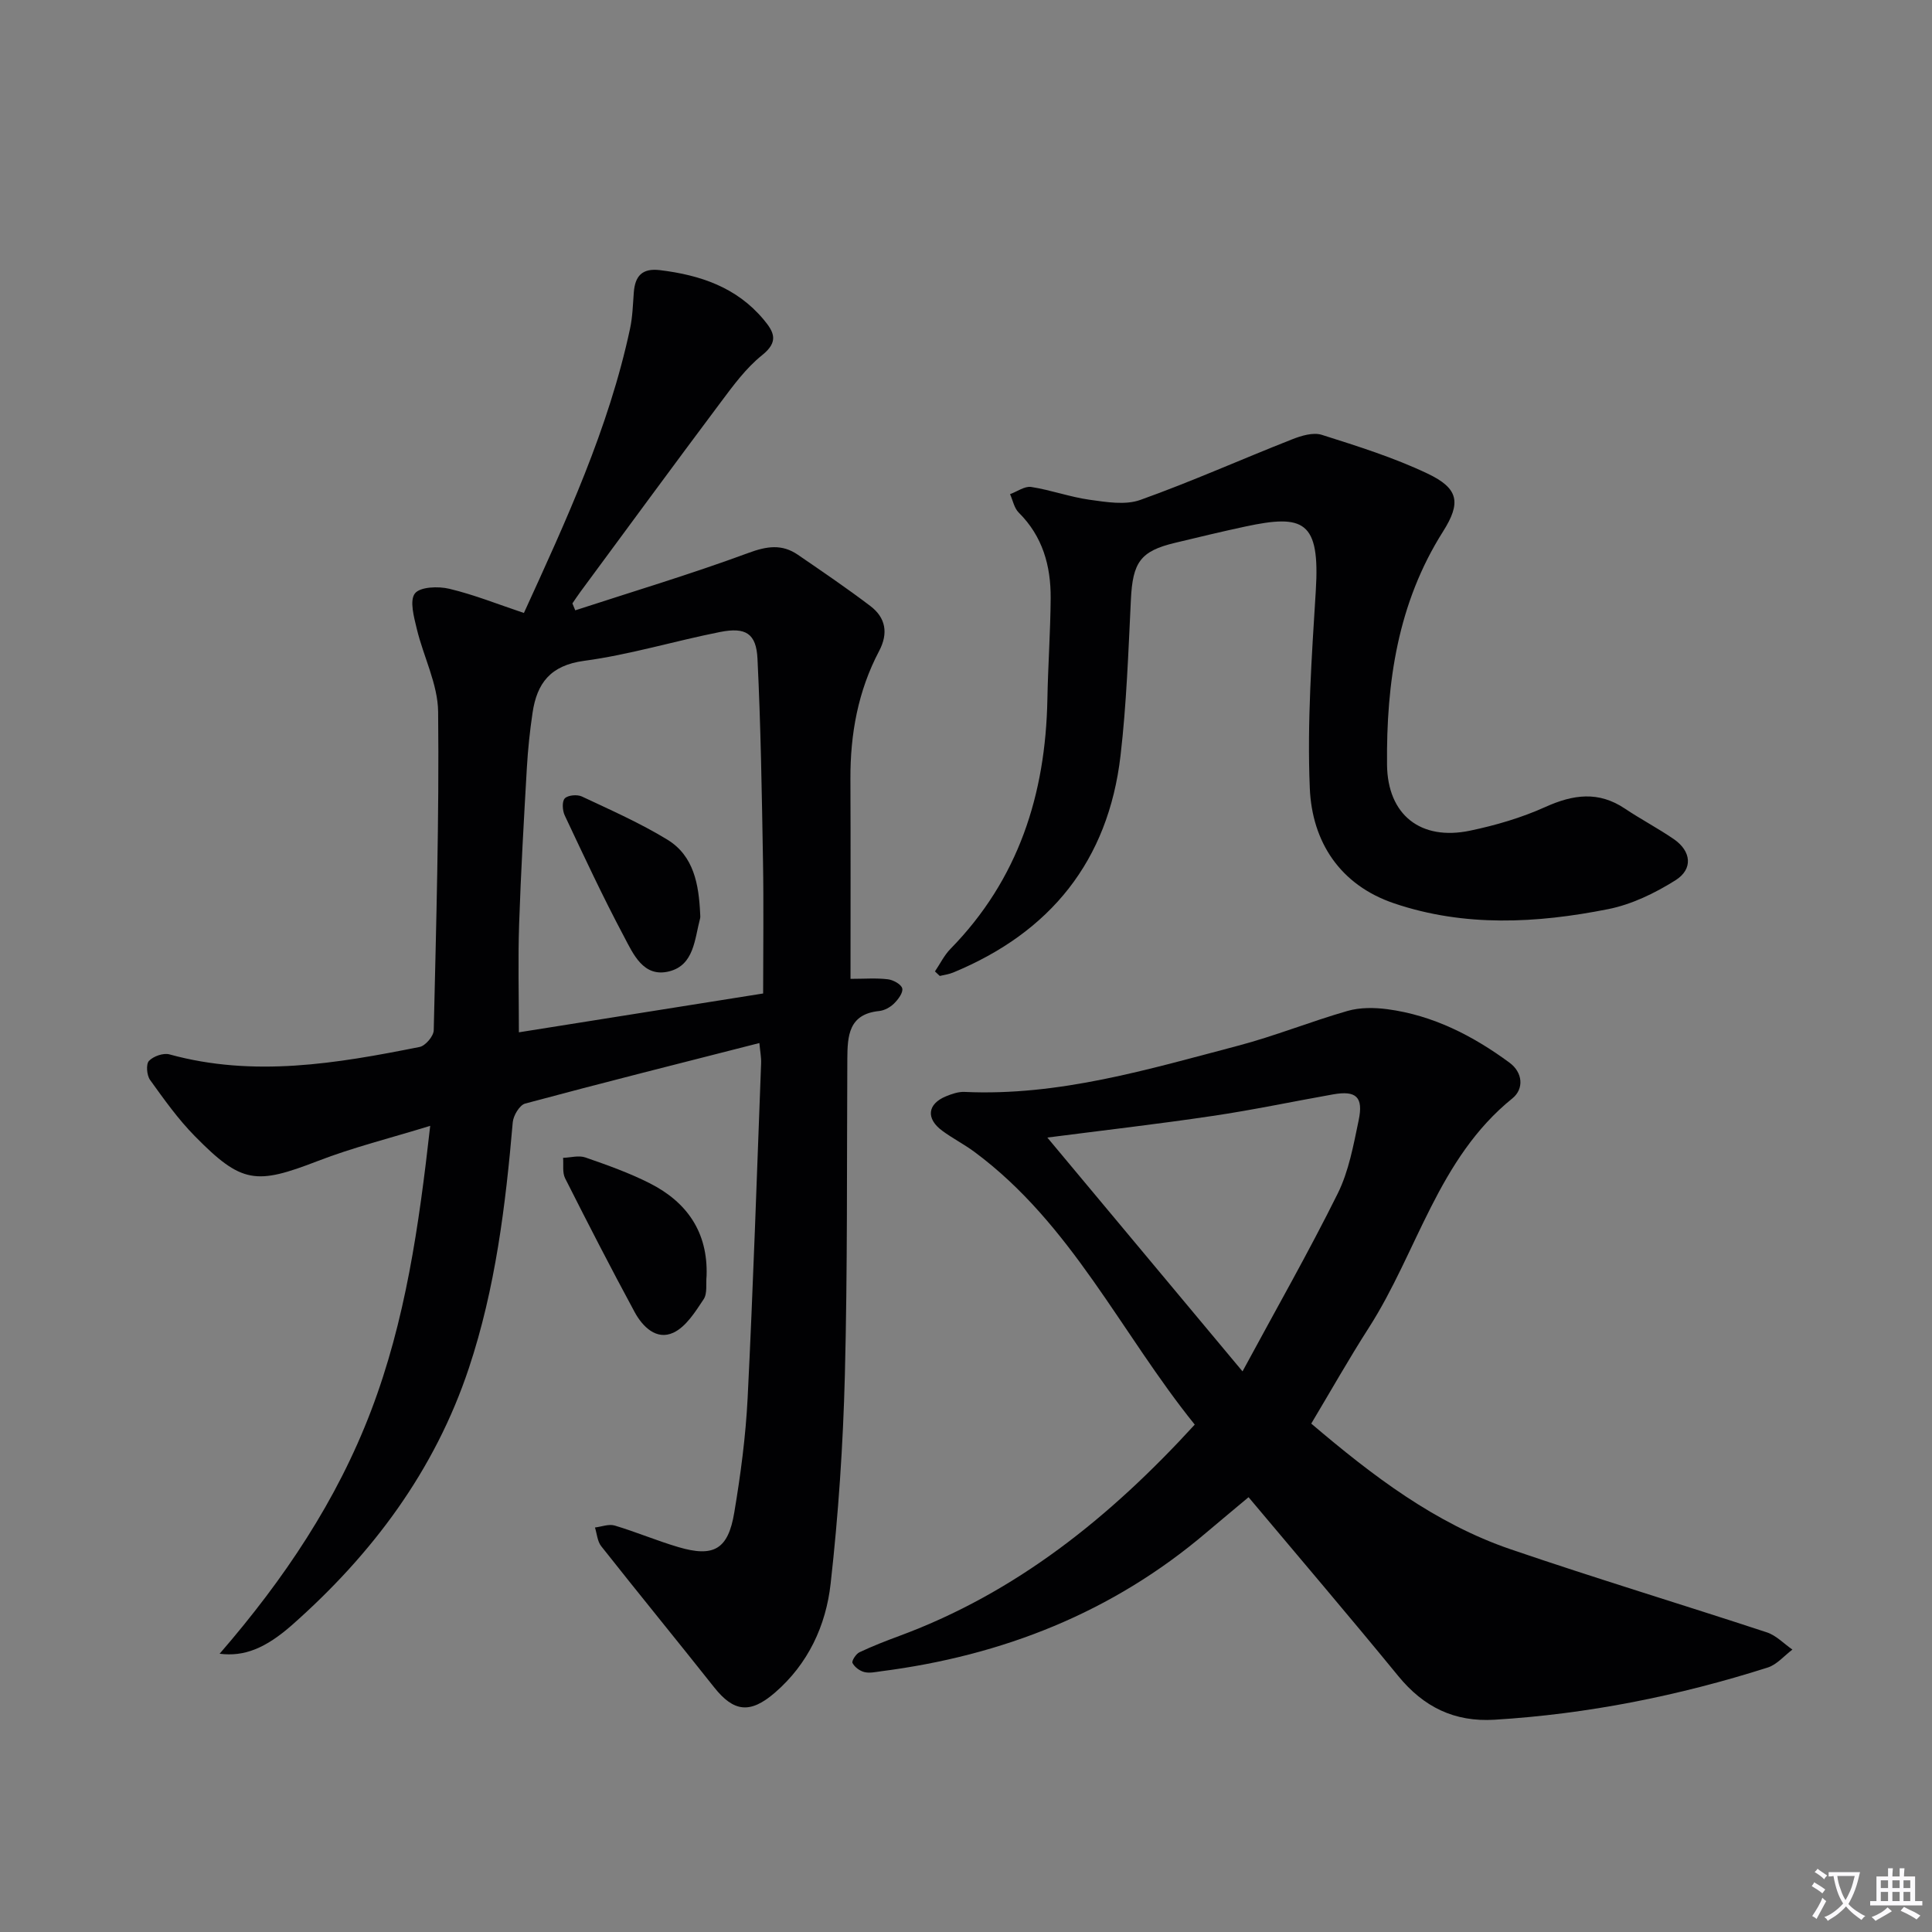
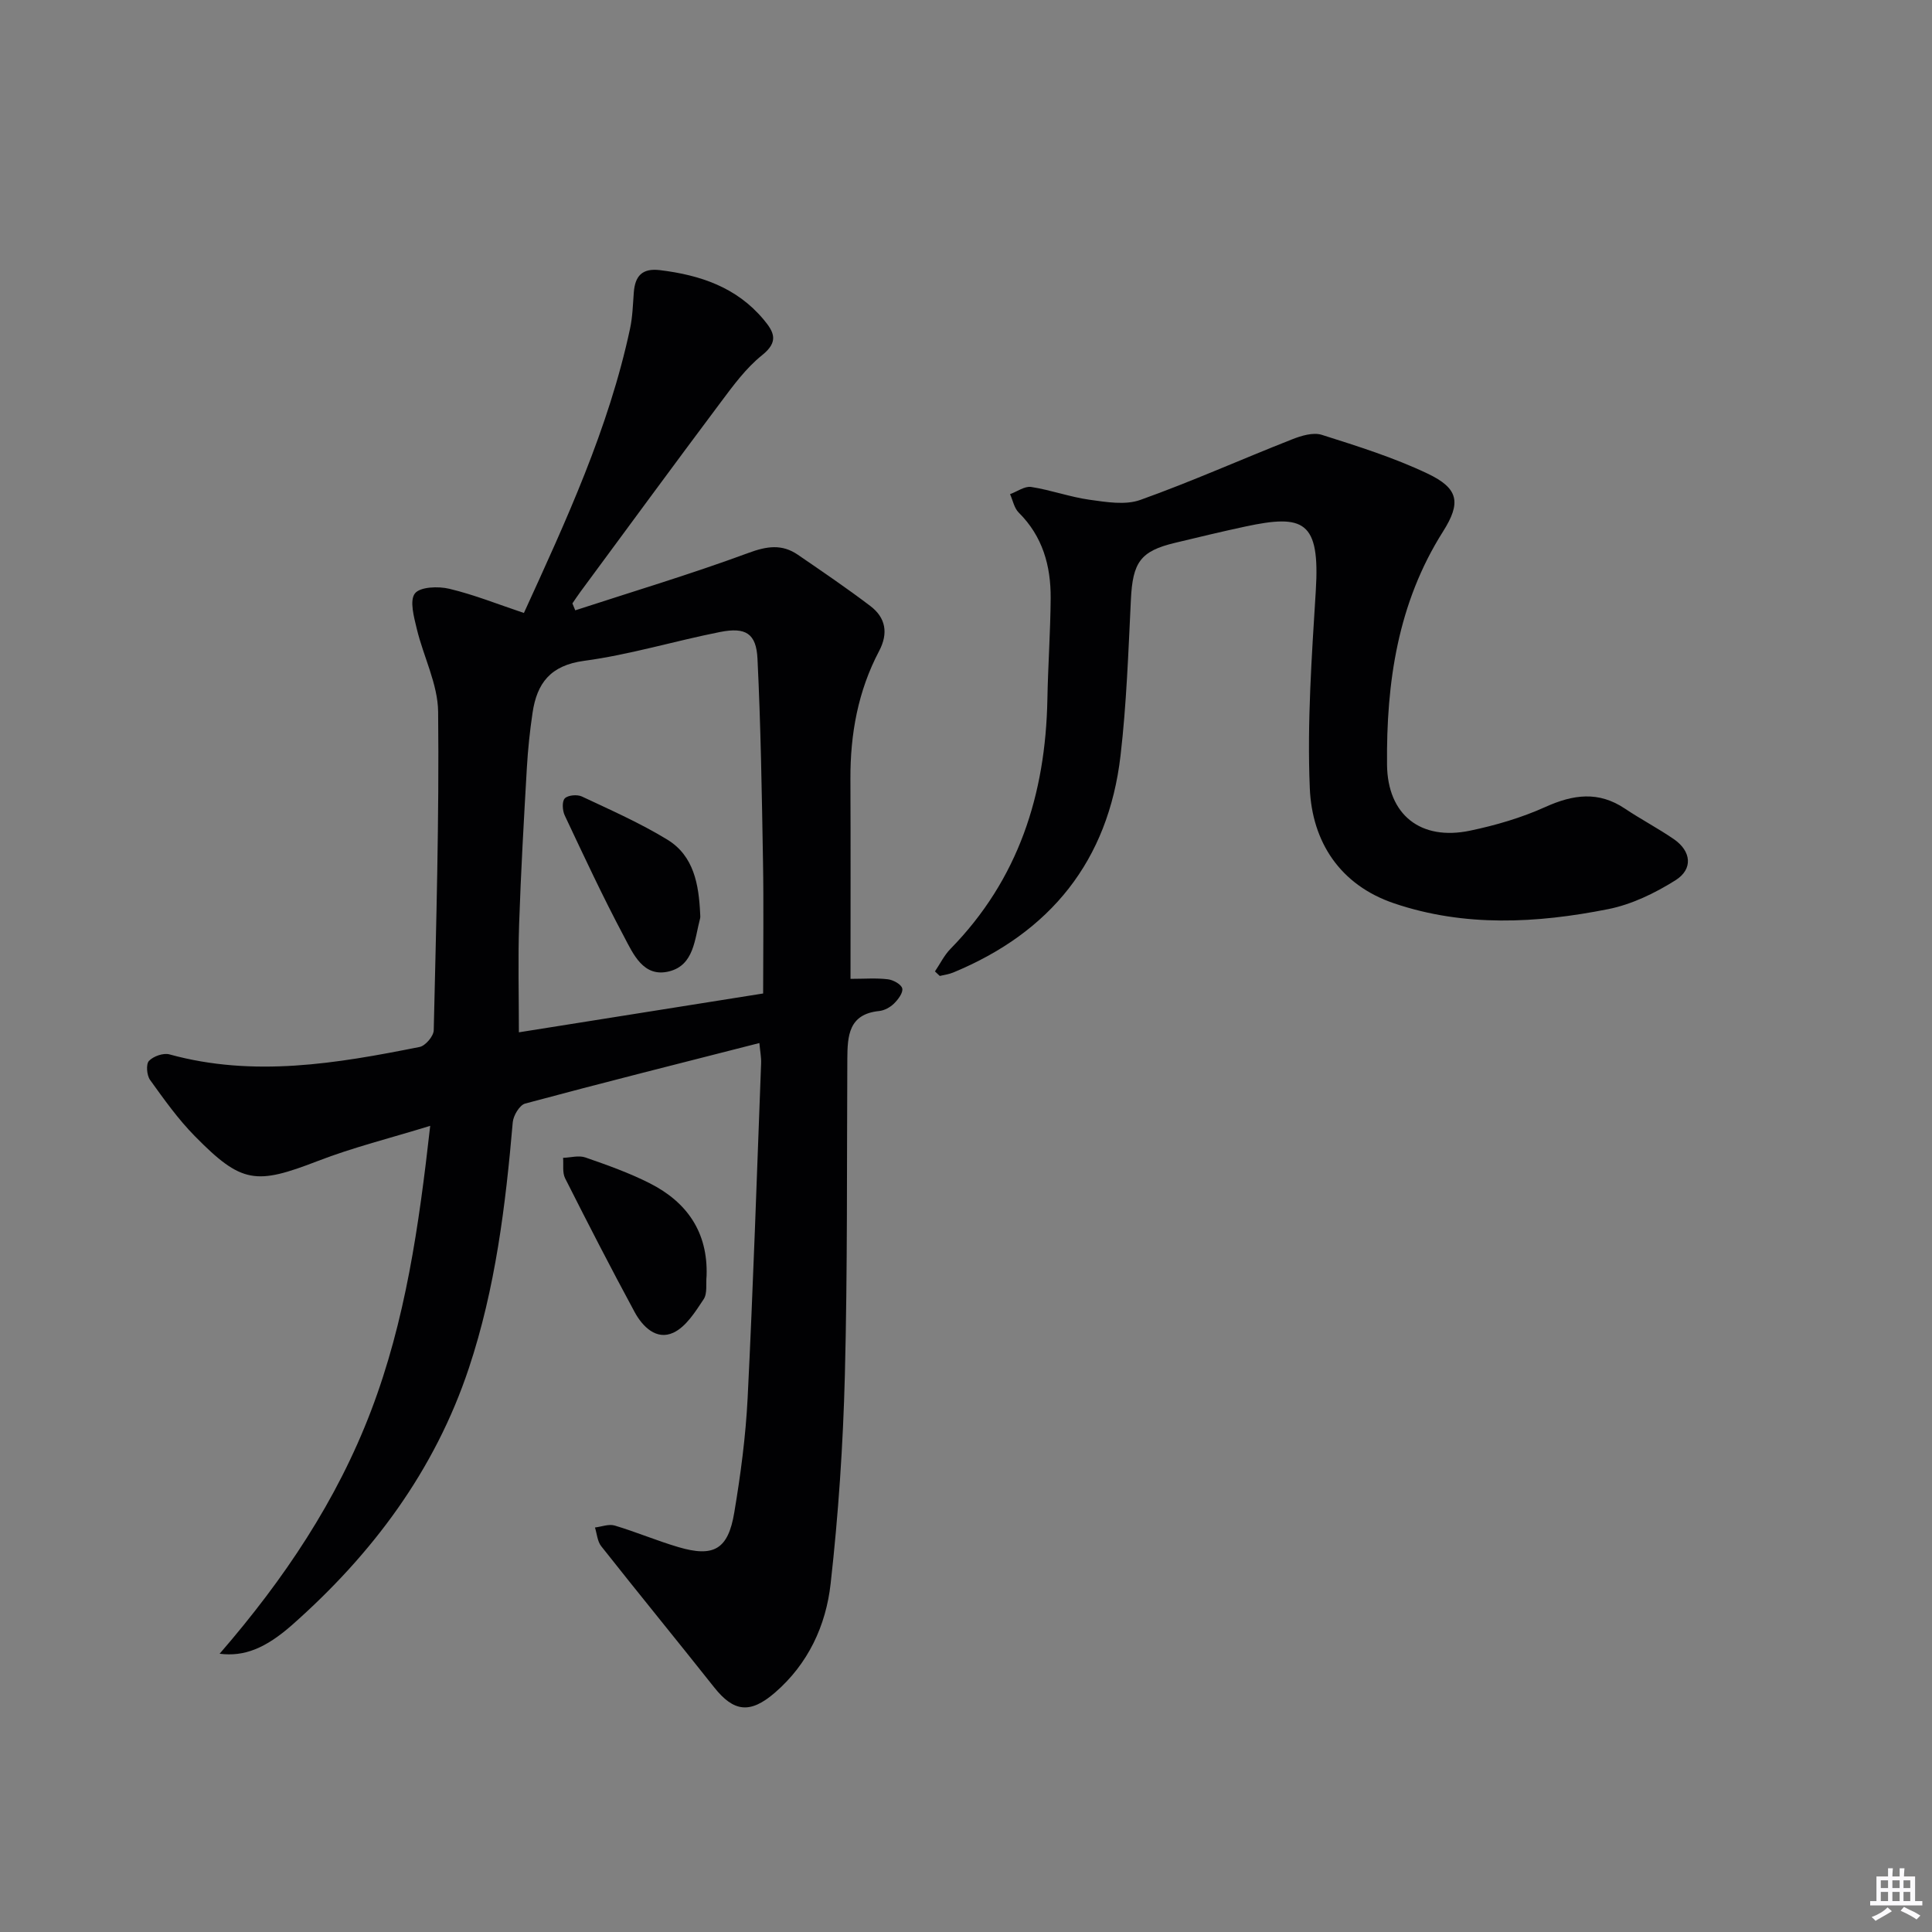
<svg xmlns="http://www.w3.org/2000/svg" enable-background="new 0 0 400 400" viewBox="0 0 400 400">
  <rect x="0" y="0" width="400" height="400" fill="#808080" stroke="none" />
-   <path d="m377.9 391.2c-.2.3-.4.5-.6.8-.7-.6-1.4-1-2.2-1.5.2-.3.4-.5.5-.8.6.4 1.4.8 2.3 1.5zm-1.8 6.1c-.2-.2-.5-.4-.9-.6.4-.6.8-1.2 1.2-1.9s.7-1.3.9-1.9c.3.3.5.5.8.7-.7 1.3-1.4 2.6-2 3.7zm2.2-9c-.3.3-.5.5-.6.8-.6-.6-1.3-1.1-2-1.5.3-.3.5-.5.6-.7.6.5 1.3.9 2 1.4zm.3.2v-.9h2 4.5c-.3 1.3-.6 2.5-1 3.6s-.9 2.1-1.4 3c.4.5 1 1 1.6 1.4s1.2.8 1.9 1.1c-.3.2-.5.4-.8.8-.4-.3-1-.7-1.6-1.2s-1.2-1.1-1.6-1.6c-.5.6-1.1 1.1-1.7 1.6s-1.4.9-2.1 1.4c-.1-.3-.3-.5-.7-.8.6-.2 1.2-.5 1.9-1s1.4-1.1 2-1.8c-.5-.8-.9-1.6-1.2-2.5s-.6-2-.8-3.2c-.4.1-.7.1-1 .1zm2.5 2.7c.3 1 .7 1.7 1 2.2.3-.5.6-1.1 1-2s.6-1.9.9-3h-3.2-.4c.1.9.3 1.8.7 2.8z" fill="#fbfafc" />
  <path d="m396.5 388.5v1.5 3.6h1.5v.9c-.4 0-1 0-1.7 0h-7.9c-.5 0-.9 0-1.2 0v-.9h1.3v-3.5c0-.7 0-1.2 0-1.6h2.4c0-.8 0-1.4 0-1.7h1c0 .3-.1.8-.1 1.7h1.5c0-.8 0-1.4 0-1.7h1c0 .3-.1.9-.1 1.7zm-8.2 9.2c-.2-.3-.5-.5-.8-.8.8-.3 1.4-.6 1.9-.9s1-.7 1.4-1.1c.3.3.6.5.9.8-1.6 1-2.8 1.6-3.4 2zm2.6-6.8v-1.6h-1.5v1.6zm0 2.7v-1.9h-1.5v1.9zm2.4-2.7v-1.6h-1.5v1.6zm0 2.7v-1.9h-1.5v1.9zm.2 2 .7-.8c.4.2.9.5 1.6.8s1.3.7 1.8 1c-.3.3-.5.5-.8.8-.4-.3-1.5-1-3.3-1.8zm2-4.7v-1.6h-1.4v1.6zm0 2.7v-1.9h-1.4v1.9z" fill="#fbfafc" />
  <g fill="#010103">
    <path d="m45.47 342.39c13.43-15.51 24.29-31.76 31.36-50.32 7.1-18.64 9.89-38.09 12.24-58.98-8.32 2.57-15.98 4.46-23.29 7.29-12.8 4.94-15.73 4.72-25.43-5.14-3.47-3.52-6.38-7.62-9.28-11.65-.69-.96-.87-3.26-.23-3.94.91-.97 2.99-1.7 4.25-1.35 17.44 4.8 34.63 1.89 51.79-1.54 1.2-.24 2.9-2.24 2.92-3.46.51-21.97 1.14-43.95.91-65.92-.06-5.74-3.04-11.42-4.42-17.19-.58-2.43-1.53-5.83-.39-7.32 1.06-1.38 4.84-1.52 7.12-.97 5.13 1.22 10.07 3.21 15.45 5.01 8.7-19.05 17.55-38.14 21.98-58.9.52-2.42.58-4.95.77-7.43.25-3.41 1.7-5.1 5.42-4.65 8.33 1.02 15.86 3.53 21.46 10.23 2.18 2.6 3.17 4.58-.31 7.37-3.32 2.66-5.96 6.26-8.54 9.71-9.77 13.04-19.4 26.18-29.08 39.29-.58.78-1.11 1.6-1.66 2.4.2.48.39.95.59 1.43 11.96-3.9 24.03-7.52 35.82-11.87 3.84-1.42 6.96-1.9 10.26.36 5.06 3.47 10.15 6.92 15.03 10.63 3.18 2.42 3.74 5.63 1.8 9.31-4.37 8.28-5.98 17.19-5.94 26.49.06 13.63.02 27.26.02 41.38 2.88 0 5.33-.2 7.74.09 1.11.13 2.77 1.05 2.97 1.89.21.88-.85 2.3-1.7 3.13-.79.78-2 1.44-3.08 1.55-6.34.64-6.56 5.16-6.59 9.94-.12 21.83.05 43.66-.51 65.48-.37 14.41-1.34 28.84-2.95 43.17-.97 8.66-4.66 16.62-11.57 22.57-5.11 4.4-8.5 3.97-12.56-1.16-7.74-9.77-15.64-19.41-23.36-29.19-.8-1.01-.89-2.57-1.3-3.88 1.37-.16 2.88-.77 4.1-.4 4.44 1.33 8.73 3.15 13.17 4.46 7.31 2.16 10.3.49 11.57-7.14 1.32-7.85 2.37-15.79 2.77-23.73 1.15-23.08 1.91-46.18 2.79-69.28.05-1.26-.21-2.53-.36-4.21-16.44 4.2-32.5 8.23-48.49 12.53-1.15.31-2.45 2.48-2.57 3.88-1.49 17.24-3.58 34.35-9.08 50.88-7.08 21.27-20.02 38.53-36.63 53.21-5.45 4.79-9.86 6.59-14.98 5.94zm112.53-136.7c0-9.47.13-18.44-.03-27.41-.24-13.97-.46-27.94-1.14-41.89-.25-5.24-2.44-6.6-7.76-5.54-9.41 1.86-18.67 4.7-28.15 5.97-6.97.94-9.75 4.63-10.66 10.75-.56 3.77-.96 7.58-1.18 11.39-.62 10.79-1.24 21.57-1.6 32.37-.25 7.4-.05 14.82-.05 22.4 16.82-2.68 33.36-5.31 50.57-8.04z" />
-     <path d="m247.36 294.95c-15.27-18.92-25.53-41.59-45.61-56.46-2.13-1.58-4.53-2.8-6.67-4.38-3.41-2.51-3.08-5.53.75-7.12 1.21-.5 2.59-.98 3.86-.92 19.55.9 38.03-4.67 56.58-9.55 7.68-2.02 15.09-5.03 22.73-7.22 2.57-.74 5.52-.71 8.21-.36 9.46 1.25 17.73 5.49 25.31 11.07 2.77 2.03 3.04 5.43.6 7.4-15.41 12.44-19.64 31.76-29.71 47.47-4.11 6.41-7.86 13.05-11.93 19.86 12.69 10.79 25.63 20.68 41.3 26.03 17.58 6.01 35.37 11.38 53.02 17.19 1.95.64 3.54 2.35 5.3 3.57-1.7 1.27-3.22 3.12-5.13 3.72-18.4 5.85-37.21 9.62-56.52 10.8-8.33.51-14.7-2.62-19.95-9.04-10.11-12.35-20.47-24.49-31-37.03-2.96 2.48-5.87 4.89-8.75 7.33-19.47 16.56-42.19 25.48-67.34 28.71-1.15.15-2.39.44-3.47.16-.95-.24-2.01-1.03-2.44-1.88-.21-.41.71-1.87 1.43-2.21 2.7-1.28 5.49-2.36 8.3-3.4 24.17-8.95 43.55-24.52 61.13-43.74zm-30.52-59.43c13.21 15.82 26.42 31.66 40.41 48.41 6.94-12.86 13.67-24.65 19.7-36.8 2.31-4.65 3.27-10.04 4.35-15.2 1.01-4.84-.54-6.19-5.3-5.35-8.31 1.47-16.59 3.23-24.93 4.46-11.41 1.7-22.85 3.01-34.23 4.48z" />
-     <path d="m193.57 201.12c1.06-1.56 1.91-3.33 3.21-4.66 14.08-14.37 19.7-31.98 20.07-51.68.13-6.98.63-13.96.68-20.94.04-6.67-1.65-12.79-6.61-17.71-.94-.93-1.22-2.53-1.8-3.82 1.47-.53 3.03-1.7 4.38-1.49 4.07.63 8.02 2.08 12.09 2.65 3.47.48 7.39 1.15 10.51.03 10.6-3.79 20.9-8.4 31.39-12.53 1.92-.76 4.39-1.51 6.18-.94 7.41 2.35 14.91 4.7 21.91 8.03 6.4 3.05 6.98 5.99 3.18 11.99-9.38 14.81-11.75 31.27-11.59 48.26.1 10.42 6.98 15.81 17.19 13.67 5.31-1.11 10.64-2.67 15.58-4.9 5.76-2.6 11.01-3.34 16.49.34 3.31 2.22 6.86 4.07 10.14 6.33 3.59 2.48 4.01 6.18.32 8.5-4.25 2.67-9.07 5.01-13.95 5.98-14.78 2.94-29.74 3.73-44.3-1.2-11.18-3.78-17-12.71-17.46-23.85-.57-13.58.4-27.25 1.24-40.85.9-14.48-2.47-15.92-14.62-13.31-4.86 1.04-9.7 2.21-14.53 3.37-7.17 1.71-8.76 4.03-9.13 11.76-.53 10.79-.9 21.61-2.15 32.32-2.54 21.76-14.51 36.57-34.67 44.89-.87.36-1.83.47-2.75.7-.34-.3-.67-.62-1-.94z" />
+     <path d="m193.57 201.12c1.06-1.56 1.91-3.33 3.21-4.66 14.08-14.37 19.7-31.98 20.07-51.68.13-6.98.63-13.96.68-20.94.04-6.67-1.65-12.79-6.61-17.71-.94-.93-1.22-2.53-1.8-3.82 1.47-.53 3.03-1.7 4.38-1.49 4.07.63 8.02 2.08 12.09 2.65 3.47.48 7.39 1.15 10.51.03 10.6-3.79 20.9-8.4 31.39-12.53 1.92-.76 4.39-1.51 6.18-.94 7.41 2.35 14.91 4.7 21.91 8.03 6.4 3.05 6.98 5.99 3.18 11.99-9.38 14.81-11.75 31.27-11.59 48.26.1 10.42 6.98 15.81 17.19 13.67 5.31-1.11 10.64-2.67 15.58-4.9 5.76-2.6 11.01-3.34 16.49.34 3.31 2.22 6.86 4.07 10.14 6.33 3.59 2.48 4.01 6.18.32 8.5-4.25 2.67-9.07 5.01-13.95 5.98-14.78 2.94-29.74 3.73-44.3-1.2-11.18-3.78-17-12.71-17.46-23.85-.57-13.58.4-27.25 1.24-40.85.9-14.48-2.47-15.92-14.62-13.31-4.86 1.04-9.7 2.21-14.53 3.37-7.17 1.71-8.76 4.03-9.13 11.76-.53 10.79-.9 21.61-2.15 32.32-2.54 21.76-14.51 36.57-34.67 44.89-.87.36-1.83.47-2.75.7-.34-.3-.67-.62-1-.94" />
    <path d="m146.29 264.14c-.17 1.64.2 3.64-.61 4.86-1.73 2.6-3.65 5.7-6.27 6.92-3.5 1.62-6.37-1.24-8.01-4.26-4.95-9.15-9.71-18.41-14.4-27.71-.6-1.18-.3-2.81-.42-4.23 1.55-.05 3.25-.56 4.62-.08 4.52 1.57 9.08 3.19 13.34 5.35 7.71 3.91 12.05 10.15 11.75 19.15z" />
    <path d="m144.96 189.14c0 .33.07.69-.01 1-1.14 4.27-1.23 9.67-6.4 10.97-5.36 1.35-7.46-3.63-9.4-7.29-4.36-8.19-8.28-16.62-12.24-25.02-.47-1.01-.58-2.89.03-3.51.65-.67 2.57-.84 3.54-.38 5.98 2.81 12.07 5.5 17.69 8.93 5.5 3.36 6.51 9.31 6.79 15.3z" />
  </g>
</svg>